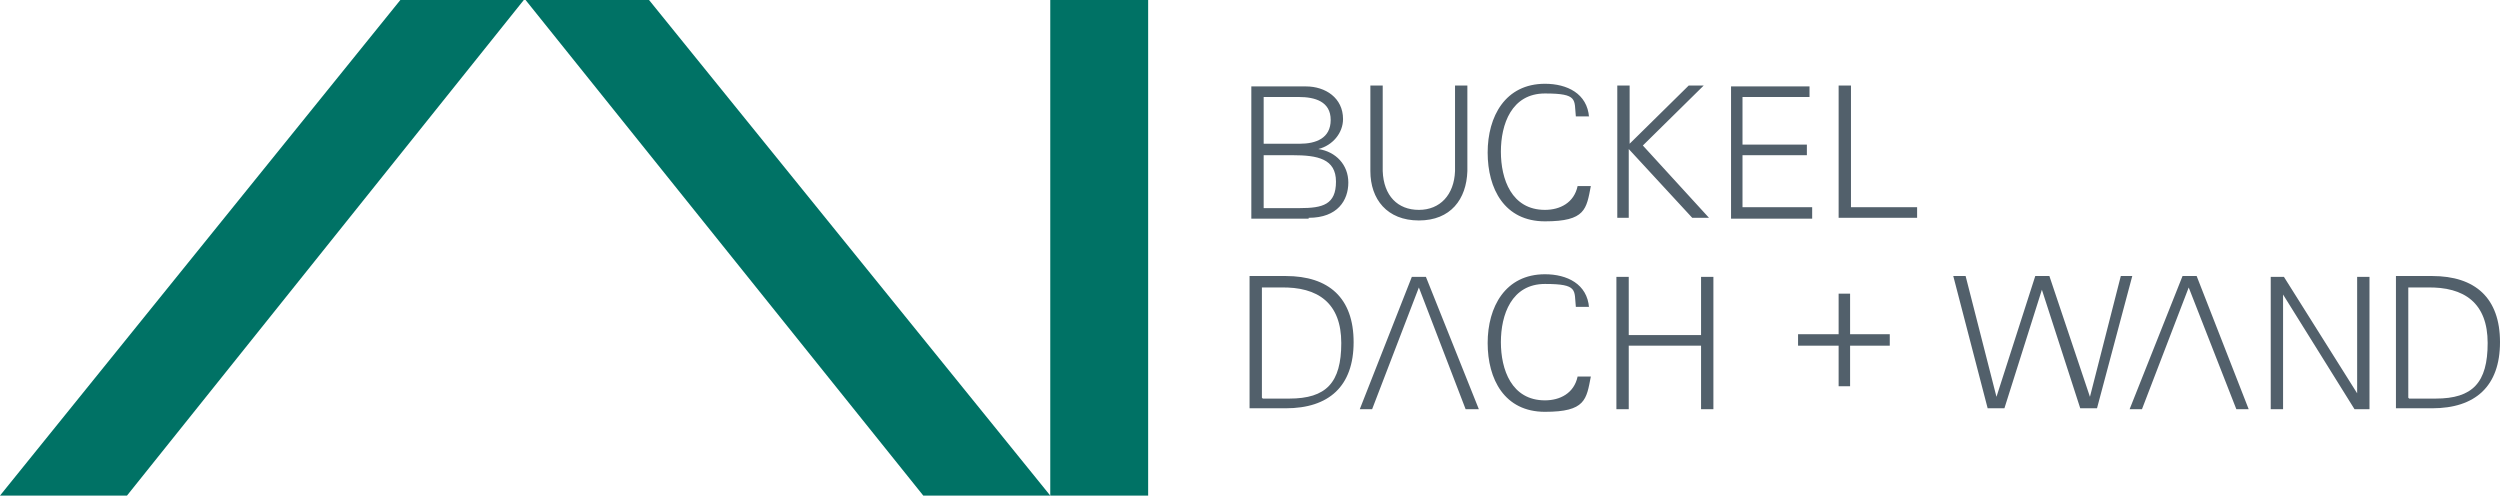
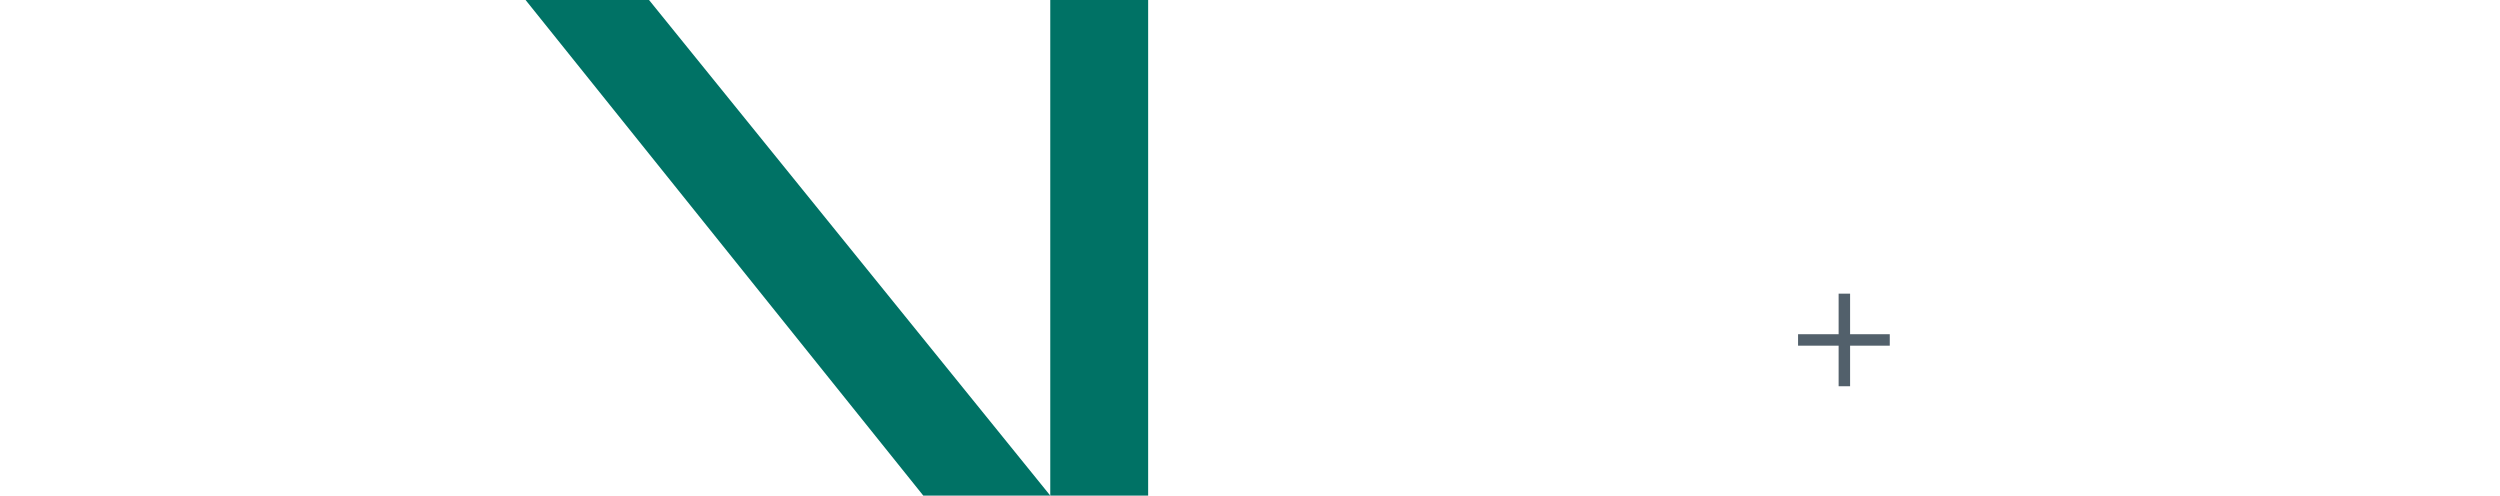
<svg xmlns="http://www.w3.org/2000/svg" id="Ebene_1" version="1.1" viewBox="0 0 283.5 56.2">
  <defs>
    <style>
      .st0 {
        fill: #52606b;
      }

      .st1 {
        fill: #007265;
      }
    </style>
  </defs>
  <polygon class="st1" points="119.1 0 119.1 56.2 130.2 56.2 130.2 0 119.1 0" />
  <polygon class="st1" points="59.6 0 104.7 56.2 119.1 56.2 73.6 0 59.6 0" />
-   <polygon class="st1" points="45.4 0 0 56.2 14.4 56.2 59.4 0 45.4 0" />
  <g>
-     <path class="st0" d="M143.3,17.6h3.3c2.8,0,4.9.4,4.9,3s-1.5,3-4.1,3h-4.1v-5.9ZM143.3,16.4v-5.4h4c1.8,0,3.6.5,3.6,2.6s-1.7,2.7-3.5,2.7h-4.1ZM148.4,24.7c3.3,0,4.5-2,4.5-4s-1.4-3.5-3.4-3.8h0c1.6-.4,2.8-1.8,2.8-3.4,0-2.4-2-3.7-4.2-3.7h-6.2s0,15,0,15h6.5ZM155.4,9.7v9.7c0,3.2,1.9,5.6,5.5,5.6s5.4-2.4,5.5-5.6v-9.7h-1.4v9.7c-.1,2.7-1.7,4.4-4.1,4.4s-4-1.6-4.1-4.4v-9.7h-1.4ZM180.2,13.3c-.2-2.7-2.5-3.8-5-3.8-4.5,0-6.5,3.7-6.5,7.8s1.9,7.8,6.5,7.8,4.7-1.4,5.2-4h-1.5c-.4,1.9-2,2.7-3.7,2.7-3.8,0-5-3.5-5-6.6s1.2-6.6,5-6.6,3.3.7,3.5,2.6h1.5ZM184.7,24.7v-7.8s7.2,7.8,7.2,7.8h1.9l-7.5-8.2,6.9-6.8h-1.7l-6.7,6.6v-6.6h-1.4v15h1.3ZM205.5,24.7v-1.2h-7.9v-5.9h7.3v-1.2h-7.3v-5.4h7.6v-1.2h-8.9v15h9.2ZM217.4,24.7v-1.2h-7.5v-13.8h-1.4v15h8.9Z" />
-     <path class="st0" d="M143.1,45.1v-12.5h2.1c4.3-.1,6.9,1.8,6.9,6.3s-1.7,6.3-5.9,6.3h-3ZM141.7,31.3v15h4.1c4.9,0,7.7-2.5,7.7-7.5s-2.8-7.5-7.7-7.5h-4.1ZM160.9,32.6l5.3,13.8h1.5l-6-15h-1.6l-5.9,15h1.4l5.3-13.8ZM160.9,32.6l5.3,13.8h1.5l-6-15h-1.6l-5.9,15h1.4l5.3-13.8ZM180.2,34.9c-.2-2.7-2.5-3.8-5-3.8-4.5,0-6.5,3.7-6.5,7.8s1.9,7.8,6.5,7.8,4.7-1.4,5.2-4h-1.5c-.4,1.9-2,2.7-3.7,2.7-3.8,0-5-3.5-5-6.6s1.2-6.6,5-6.6,3.3.7,3.5,2.6h1.5ZM184.7,46.4v-7.2h8.2v7.2h1.4v-15h-1.4v6.6h-8.2v-6.6h-1.4v15h1.4Z" />
-     <path class="st0" d="M231.5,32.7h0l4.4,13.6h1.9l4-15h-1.3l-3.5,13.7h0l-4.6-13.7h-1.6l-4.4,13.7h0l-3.5-13.7h-1.4l3.9,15h1.9l4.3-13.6ZM257.5,46.4h1.4v-13h0l8.1,13h1.7v-15h-1.4v13.2h0l-8.3-13.2h-1.5v15ZM273.1,45.1v-12.5h2.1c4.3-.1,6.9,1.8,6.9,6.3s-1.7,6.3-5.9,6.3h-3ZM271.7,31.3v15h4.1c4.9,0,7.7-2.5,7.7-7.5s-2.8-7.5-7.7-7.5h-4.1Z" />
-   </g>
+     </g>
  <polygon class="st0" points="208.5 37.9 203.9 37.9 203.9 39.2 208.5 39.2 208.5 43.8 209.8 43.8 209.8 39.2 214.3 39.2 214.3 37.9 209.8 37.9 209.8 33.3 208.5 33.3 208.5 37.9" />
-   <polygon class="st0" points="248.2 32.6 253.6 46.4 255 46.4 249.1 31.3 247.5 31.3 241.5 46.4 242.9 46.4 248.2 32.6" />
</svg>